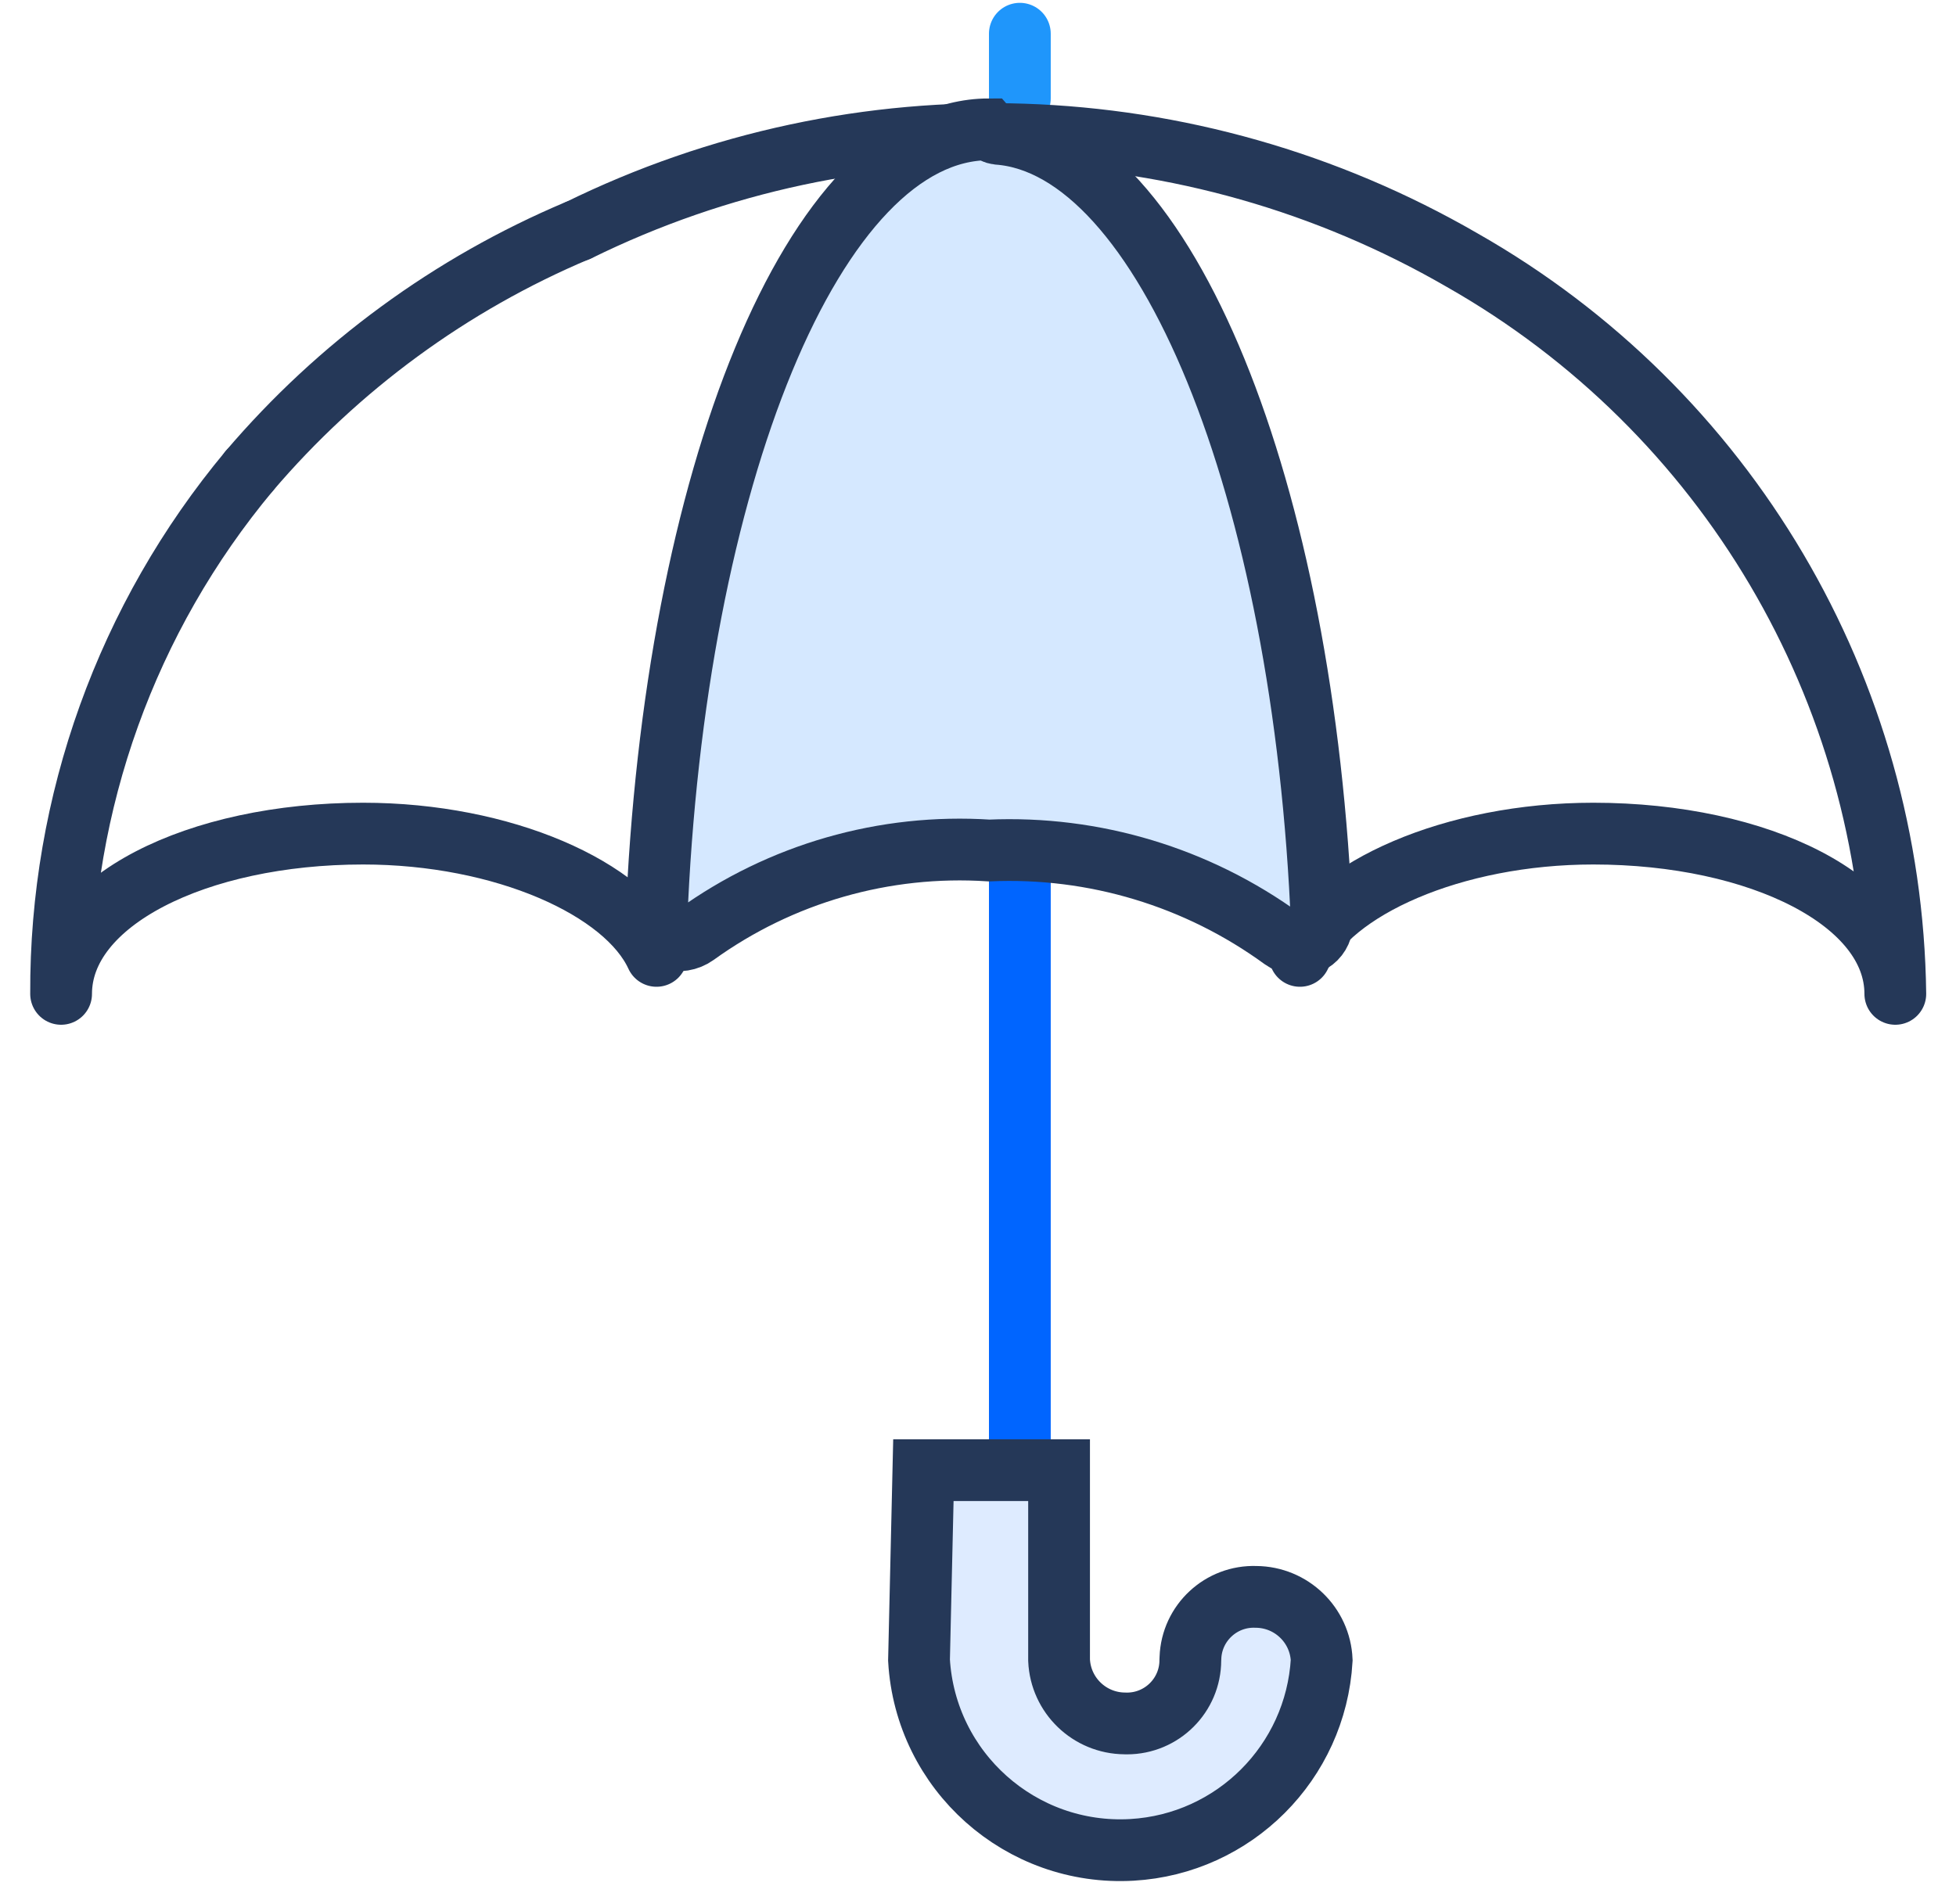
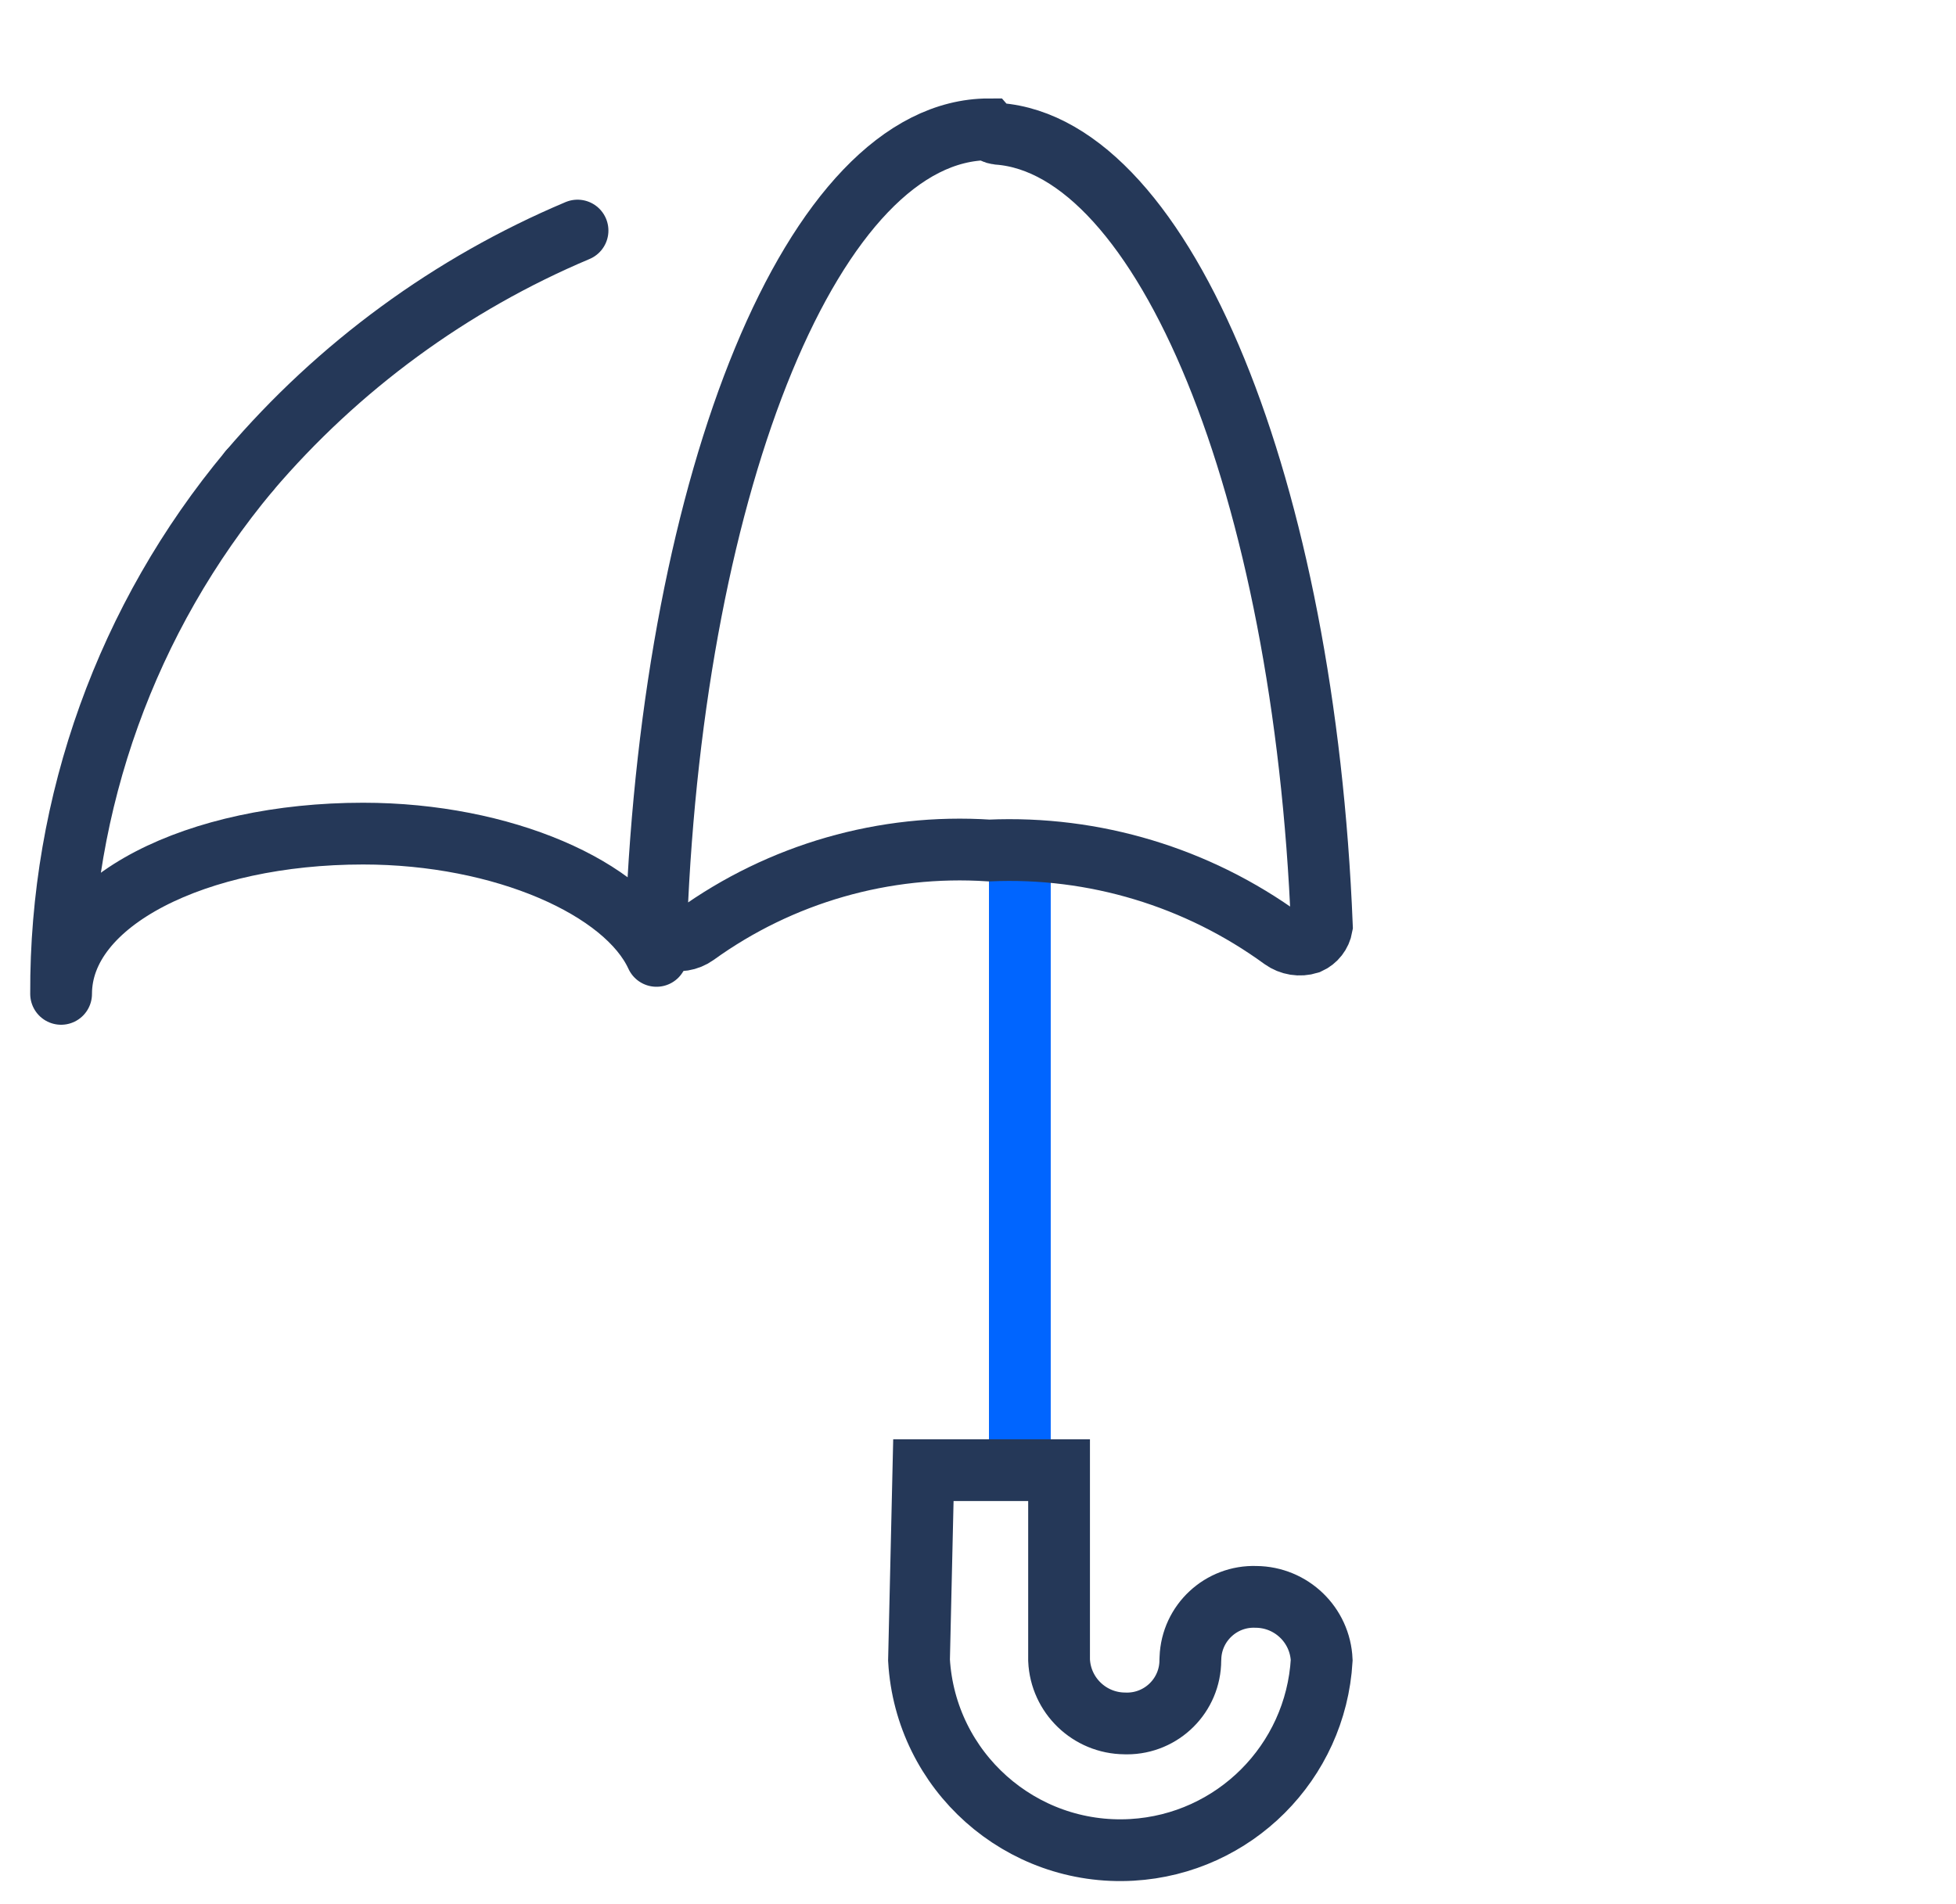
<svg xmlns="http://www.w3.org/2000/svg" width="38" height="37" viewBox="0 0 38 37" fill="none">
-   <line x1="19.813" y1="0.655" x2="19.813" y2="1.913" stroke="#1F96FB" stroke-width="1.2" stroke-linecap="round" stroke-linejoin="round" />
  <line x1="19.813" y1="16.797" x2="19.813" y2="27.97" stroke="#0065FF" stroke-width="1.2" stroke-linecap="round" stroke-linejoin="round" />
-   <path d="M25.254 18.574C25.854 17.263 28.23 16.198 30.954 16.198C34.185 16.198 36.821 17.509 36.821 19.312C36.748 13.401 33.543 7.973 28.403 5.053C23.133 2.005 16.689 1.79 11.227 4.48" stroke="#253858" stroke-width="1.2" stroke-linecap="round" stroke-linejoin="round" />
  <path d="M12.754 18.574C12.154 17.263 9.778 16.198 7.054 16.198C3.823 16.198 1.187 17.509 1.187 19.312C1.17 15.6 2.465 12.001 4.843 9.151" stroke="#253858" stroke-width="1.2" stroke-linecap="round" stroke-linejoin="round" />
-   <path fill-rule="evenodd" clip-rule="evenodd" d="M19.213 2.513C15.813 2.513 13.091 9.313 12.751 17.919C12.751 18.082 12.836 18.246 13.006 18.246C13.179 18.3 13.368 18.27 13.516 18.164C15.168 16.972 17.183 16.393 19.216 16.526C21.256 16.436 23.266 17.043 24.916 18.246C25.064 18.352 25.253 18.382 25.426 18.328C25.56 18.268 25.656 18.145 25.681 18C25.341 9.478 22.62 2.841 19.389 2.6C19.325 2.592 19.265 2.563 19.219 2.518" fill="#D5E8FF" />
  <path d="M19.213 2.513C15.813 2.513 13.091 9.313 12.751 17.919C12.751 18.082 12.836 18.246 13.006 18.246C13.179 18.3 13.368 18.27 13.516 18.164C15.168 16.972 17.183 16.393 19.216 16.526C21.256 16.436 23.266 17.043 24.916 18.246C25.064 18.352 25.253 18.382 25.426 18.328C25.56 18.268 25.656 18.145 25.681 18C25.341 9.478 22.62 2.841 19.389 2.6C19.322 2.592 19.26 2.561 19.213 2.513Z" stroke="#253858" stroke-width="1.2" />
-   <path fill-rule="evenodd" clip-rule="evenodd" d="M17.854 32.259C17.979 34.419 19.831 36.069 21.991 35.945C23.977 35.83 25.561 34.245 25.677 32.259C25.648 31.575 25.087 31.034 24.401 31.029C23.723 31.004 23.151 31.535 23.127 32.214L23.125 32.259C23.125 32.939 22.573 33.489 21.893 33.489L21.851 33.488C21.166 33.483 20.605 32.943 20.575 32.259V28.567H17.939V32.255L17.854 32.259Z" fill="#DEEBFF" />
  <path d="M17.854 32.259C17.979 34.419 19.831 36.069 21.991 35.945C23.977 35.83 25.561 34.245 25.677 32.259C25.648 31.575 25.087 31.034 24.401 31.029C23.723 31.004 23.151 31.535 23.127 32.214L23.125 32.259C23.125 32.939 22.573 33.489 21.893 33.489L21.851 33.488C21.166 33.483 20.605 32.943 20.575 32.259V28.567H17.939L17.854 32.259Z" stroke="#253858" stroke-width="1.2" />
  <path d="M11.22 4.48C8.759 5.518 6.575 7.118 4.843 9.151" stroke="#253858" stroke-width="1.2" stroke-linecap="round" stroke-linejoin="round" />
</svg>